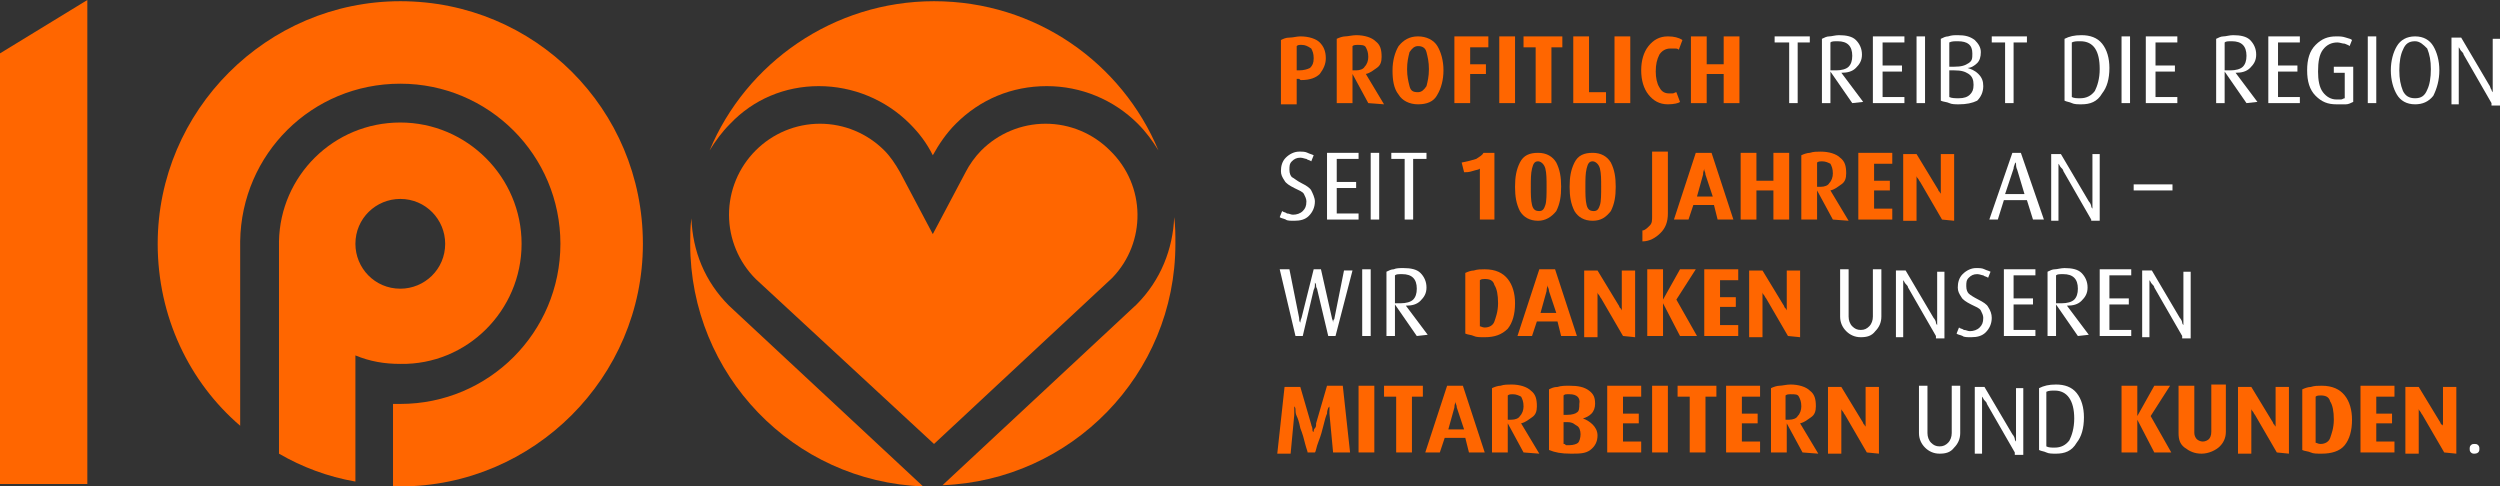
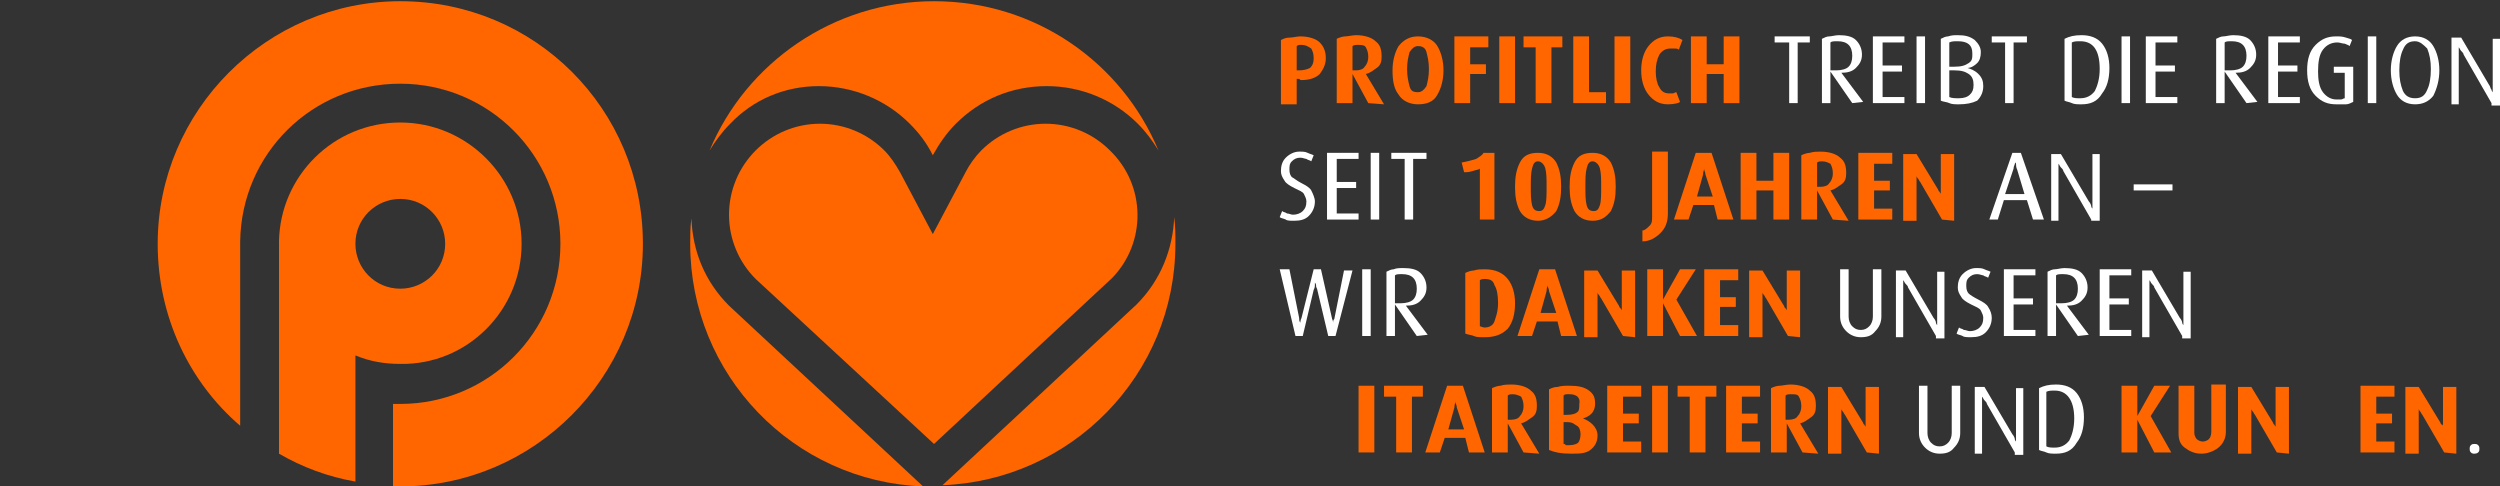
<svg xmlns="http://www.w3.org/2000/svg" version="1.1" id="Ebene_1" x="0px" y="0px" viewBox="0 0 206.1 40.1" style="enable-background:new 0 0 206.1 40.1;" xml:space="preserve">
  <rect x="0" y="0" width="206.1" height="40.1" fill="#333333" stroke="none" />
  <style type="text/css">
	.st0{fill:#FF6600;}
	.st1{fill:#FFFFFF;}
</style>
  <g>
    <g>
      <path class="st0" d="M33,0.1c-11,0-20,9-20,20c0,6,2.6,11.4,6.8,15V19.9l0,0c0.1-7.2,5.9-13,13.2-13s13.2,5.9,13.2,13.2    S40.3,33.3,33,33.3c-0.2,0-0.4,0-0.6,0v6.8c0.2,0,0.4,0,0.6,0c11,0,20-9,20-20C53,9,44.1,0.1,33,0.1z" />
    </g>
    <path class="st0" d="M43,20.1c0-5.5-4.5-10-10-10s-9.9,4.4-10,9.8l0,0v17.5c1.9,1.1,4,1.9,6.3,2.3V29.3c1.2,0.5,2.4,0.7,3.7,0.7   C38.5,30.1,43,25.6,43,20.1z M29.3,20.1c0-2.1,1.7-3.7,3.7-3.7c2.1,0,3.7,1.7,3.7,3.7c0,2.1-1.7,3.7-3.7,3.7   C30.9,23.8,29.3,22.1,29.3,20.1z" />
  </g>
  <g>
    <path class="st0" d="M67.5,7.1c2.8,0,5.5,1.1,7.5,3.1c0.8,0.8,1.4,1.6,1.9,2.6c0.5-0.9,1.1-1.8,1.9-2.6c2-2,4.6-3.1,7.5-3.1   c2.8,0,5.5,1.1,7.5,3.1c0.7,0.7,1.2,1.4,1.7,2.2C92.5,5.2,85.4,0.1,77,0.1c-8.3,0-15.5,5.1-18.5,12.3c0.5-0.8,1-1.5,1.7-2.2   C62.1,8.2,64.7,7.1,67.5,7.1z" />
    <path class="st0" d="M96.9,20.1c0-0.7,0-1.5-0.1-2.2c-0.1,2.6-1.1,5.2-3.1,7.2L77.7,40l0,0C88.3,39.6,96.9,30.9,96.9,20.1z" />
    <path class="st0" d="M60.1,25.2c-2-2-3-4.5-3.1-7.2c-0.1,0.7-0.1,1.4-0.1,2.1c0,10.8,8.5,19.6,19.2,20l0,0L60.1,25.2z" />
    <path class="st0" d="M91.5,12.4c-1.4-1.4-3.3-2.2-5.3-2.2s-3.9,0.8-5.3,2.2c-0.5,0.5-1,1.2-1.3,1.8l-2.7,5.1l-2.7-5.1   c-0.4-0.7-0.8-1.3-1.3-1.8c-1.4-1.4-3.3-2.2-5.3-2.2s-3.9,0.8-5.3,2.2c-1.4,1.4-2.2,3.3-2.2,5.3s0.8,3.9,2.2,5.3L77,36.6l14.7-13.7   C94.5,20,94.5,15.3,91.5,12.4z" />
  </g>
-   <polygon class="st0" points="7.2,39.9 0,39.9 0,4.4 7.2,0 " />
  <g>
    <path class="st0" d="M107.1,6.5h-0.2v2.1h-1.3V3.3c0.2-0.1,0.4-0.2,0.7-0.2s0.6-0.1,0.9-0.1c0.7,0,1.3,0.2,1.6,0.5   c0.3,0.3,0.5,0.7,0.5,1.3c0,0.5-0.2,0.9-0.5,1.3c-0.3,0.3-0.8,0.5-1.5,0.5C107.2,6.6,107.2,6.6,107.1,6.5   C107.2,6.5,107.1,6.5,107.1,6.5z M107.3,3.7c-0.2,0-0.3,0-0.4,0.1v2h0.2c0.4,0,0.7-0.1,0.9-0.2c0.2-0.2,0.3-0.4,0.3-0.8   s-0.1-0.6-0.2-0.8C107.8,3.8,107.6,3.7,107.3,3.7z" />
    <path class="st0" d="M112.8,8.5l-1.3-2.4v2.4h-1.3V3.2c0.2-0.1,0.5-0.2,0.7-0.2s0.6-0.1,0.9-0.1c0.7,0,1.3,0.2,1.6,0.5   c0.4,0.3,0.5,0.7,0.5,1.3c0,0.4-0.1,0.7-0.4,0.9S113,6,112.6,6.1l1.5,2.5L112.8,8.5L112.8,8.5z M111.9,3.7c-0.1,0-0.3,0-0.4,0.1v2   c0.1,0,0.2,0,0.3,0c0.3,0,0.6-0.1,0.7-0.3c0.2-0.2,0.3-0.5,0.3-0.8c0-0.4-0.1-0.6-0.2-0.8S112.2,3.7,111.9,3.7z" />
    <path class="st0" d="M116.9,8.6c-0.7,0-1.3-0.3-1.6-0.8c-0.4-0.5-0.5-1.2-0.5-2s0.2-1.5,0.5-2c0.4-0.5,0.9-0.8,1.6-0.8   s1.3,0.3,1.6,0.8s0.5,1.2,0.5,2s-0.2,1.5-0.5,2C118.2,8.4,117.6,8.6,116.9,8.6z M116.9,3.8c-0.3,0-0.5,0.2-0.7,0.5   c-0.1,0.4-0.2,0.8-0.2,1.4s0.1,1,0.2,1.4s0.3,0.5,0.7,0.5c0.3,0,0.5-0.2,0.7-0.5c0.1-0.4,0.2-0.8,0.2-1.4s-0.1-1-0.2-1.4   S117.2,3.8,116.9,3.8z" />
    <path class="st0" d="M121.2,3.9v1.4h1.3v0.8h-1.3v2.4h-1.3V3h2.8v0.9H121.2L121.2,3.9z" />
    <path class="st0" d="M123.6,8.5V3h1.3v5.5H123.6z" />
    <path class="st0" d="M127.9,3.9v4.6h-1.3V3.9h-1V3h3.2v0.9H127.9z" />
    <path class="st0" d="M129.7,8.5V3h1.3v4.6h1.4v0.9H129.7z" />
    <path class="st0" d="M133.1,8.5V3h1.3v5.5H133.1z" />
    <path class="st0" d="M137.5,8.6c-0.7,0-1.2-0.3-1.6-0.8s-0.6-1.2-0.6-2s0.2-1.5,0.6-2s0.9-0.8,1.6-0.8c0.5,0,0.9,0.1,1.2,0.3   l-0.3,0.8C138.3,4,138.2,4,138.1,4s-0.2,0-0.4,0c-0.4,0-0.7,0.2-0.9,0.5c-0.2,0.4-0.3,0.8-0.3,1.4c0,0.5,0.1,1,0.3,1.3   c0.2,0.4,0.5,0.5,0.8,0.5c0.1,0,0.3,0,0.3,0c0.1,0,0.2-0.1,0.3-0.1l0.3,0.8C138.4,8.5,138,8.6,137.5,8.6z" />
    <path class="st0" d="M142.1,8.5V6.1h-1.4v2.4h-1.3V3h1.3v2.3h1.4V3h1.3v5.5H142.1z" />
    <path class="st1" d="M148.2,3.5v5h-0.7v-5h-1.2V3h2.9v0.5H148.2z" />
    <path class="st1" d="M152.7,8.5l-1.8-2.6v2.6h-0.7V3.2c0.2-0.1,0.4-0.2,0.6-0.2s0.5-0.1,0.8-0.1c0.6,0,1.1,0.1,1.4,0.4   s0.5,0.7,0.5,1.2s-0.2,0.8-0.5,1.1S152.3,6,151.8,6l1.8,2.4L152.7,8.5z M151.5,3.4c-0.3,0-0.5,0-0.6,0.1v2.3c0.1,0,0.3,0,0.5,0   c0.4,0,0.8-0.1,1-0.3c0.2-0.2,0.3-0.5,0.3-0.9C152.7,3.8,152.3,3.4,151.5,3.4z" />
    <path class="st1" d="M154.4,8.5V3h2.6v0.5h-1.8v1.9h1.6v0.5h-1.6V8h1.8v0.5H154.4z" />
    <path class="st1" d="M158,8.5V3h0.7v5.5H158z" />
    <path class="st1" d="M161.5,8.6c-0.3,0-0.6,0-0.8-0.1s-0.5-0.1-0.7-0.2V3.2c0.2-0.1,0.4-0.2,0.6-0.2c0.3-0.1,0.5-0.1,0.8-0.1   c0.6,0,1,0.1,1.4,0.4c0.3,0.3,0.5,0.6,0.5,1S163.2,5,163,5.2s-0.5,0.4-0.8,0.4c0.3,0.1,0.6,0.2,0.9,0.5s0.4,0.6,0.4,1   c0,0.5-0.2,0.9-0.5,1.2C162.6,8.5,162.1,8.6,161.5,8.6z M161.4,3.4c-0.3,0-0.5,0-0.7,0.1v2h0.4c0.6,0,0.9-0.1,1.2-0.3   s0.3-0.4,0.3-0.8C162.6,3.7,162.2,3.4,161.4,3.4z M161.1,5.8h-0.4V8c0.2,0.1,0.5,0.1,0.8,0.1c0.4,0,0.7-0.1,0.9-0.3   s0.3-0.4,0.3-0.8s-0.1-0.7-0.4-0.9S161.7,5.8,161.1,5.8z" />
    <path class="st1" d="M166,3.5v5h-0.7v-5h-1.1V3h2.9v0.5H166z" />
    <path class="st1" d="M171.6,8.6c-0.3,0-0.6,0-0.8-0.1s-0.4-0.1-0.6-0.2V3.2c0.4-0.2,0.8-0.3,1.4-0.3c0.7,0,1.3,0.2,1.7,0.7   s0.6,1.2,0.6,2c0,0.9-0.2,1.6-0.6,2.1C172.9,8.4,172.3,8.6,171.6,8.6z M171.5,3.4c-0.3,0-0.5,0-0.7,0.1V8c0.2,0.1,0.4,0.1,0.7,0.1   c0.5,0,0.9-0.2,1.2-0.6c0.2-0.4,0.4-1,0.4-1.8C173.1,4.2,172.6,3.4,171.5,3.4z" />
    <path class="st1" d="M174.9,8.5V3h0.7v5.5H174.9z" />
    <path class="st1" d="M176.9,8.5V3h2.6v0.5h-1.8v1.9h1.6v0.5h-1.6V8h1.8v0.5H176.9z" />
    <path class="st1" d="M185.2,8.5l-1.8-2.6v2.6h-0.7V3.2c0.2-0.1,0.4-0.2,0.6-0.2s0.5-0.1,0.8-0.1c0.6,0,1.1,0.1,1.4,0.4   S186,4,186,4.5s-0.2,0.8-0.5,1.1S184.8,6,184.3,6l1.8,2.4L185.2,8.5z M184,3.4c-0.3,0-0.5,0-0.6,0.1v2.3c0.1,0,0.3,0,0.5,0   c0.4,0,0.8-0.1,1-0.3c0.2-0.2,0.3-0.5,0.3-0.9C185.2,3.8,184.8,3.4,184,3.4z" />
    <path class="st1" d="M187,8.5V3h2.6v0.5h-1.8v1.9h1.6v0.5h-1.6V8h1.8v0.5H187z" />
    <path class="st1" d="M192.6,8.6c-0.7,0-1.2-0.2-1.7-0.7s-0.7-1.2-0.7-2.1s0.2-1.6,0.7-2.1s1-0.7,1.7-0.7c0.3,0,0.5,0,0.8,0.1   s0.4,0.1,0.5,0.2l-0.2,0.5c-0.1-0.1-0.2-0.1-0.4-0.2c-0.2,0-0.4-0.1-0.6-0.1c-0.5,0-0.9,0.2-1.2,0.6s-0.4,1-0.4,1.8   c0,0.7,0.1,1.3,0.4,1.7c0.3,0.4,0.7,0.6,1.1,0.6c0.2,0,0.3,0,0.4,0s0.2-0.1,0.3-0.1V6h-0.9V5.5h1.6v2.9c-0.2,0.1-0.4,0.2-0.6,0.2   C193.2,8.6,193,8.6,192.6,8.6z" />
    <path class="st1" d="M195.2,8.5V3h0.7v5.5H195.2z" />
    <path class="st1" d="M199.1,8.6c-0.7,0-1.2-0.3-1.5-0.8s-0.5-1.2-0.5-2s0.2-1.5,0.5-2s0.8-0.8,1.5-0.8s1.2,0.3,1.5,0.8   s0.5,1.2,0.5,2s-0.2,1.5-0.5,2.1C200.2,8.4,199.7,8.6,199.1,8.6z M199.1,3.4c-0.5,0-0.8,0.2-1,0.7c-0.2,0.4-0.3,1-0.3,1.7   s0.1,1.2,0.3,1.7c0.2,0.4,0.5,0.6,1,0.6s0.8-0.2,1-0.7c0.2-0.4,0.3-1,0.3-1.7s-0.1-1.2-0.3-1.7C199.8,3.7,199.5,3.4,199.1,3.4z" />
-     <path class="st1" d="M205.4,8.5l-2.3-4c0-0.1-0.1-0.2-0.2-0.3c-0.1-0.1-0.1-0.2-0.2-0.3c0,0.1,0,0.2,0,0.3s0,0.2,0,0.4v4h-0.6V3.1   h0.8l2.3,3.9c0.1,0.1,0.1,0.3,0.2,0.4c0,0.1,0.1,0.2,0.1,0.2c0-0.1,0-0.2,0-0.2s0-0.2,0-0.3V7V3.2h0.6v5.5h-0.7L205.4,8.5   L205.4,8.5z" />
+     <path class="st1" d="M205.4,8.5l-2.3-4c0-0.1-0.1-0.2-0.2-0.3c-0.1-0.1-0.1-0.2-0.2-0.3c0,0.1,0,0.2,0,0.3s0,0.2,0,0.4v4h-0.6V3.1   h0.8l2.3,3.9c0.1,0.1,0.1,0.3,0.2,0.4c0,0.1,0.1,0.2,0.1,0.2c0-0.1,0-0.2,0-0.2s0-0.2,0-0.3V7V3.2h0.6v5.5h-0.7L205.4,8.5   L205.4,8.5" />
    <path class="st1" d="M106.7,18.2c-0.3,0-0.6,0-0.7-0.1c-0.2-0.1-0.4-0.1-0.5-0.2l0.2-0.5c0.1,0.1,0.3,0.1,0.4,0.2   c0.2,0,0.3,0.1,0.5,0.1c0.3,0,0.6-0.1,0.8-0.3c0.2-0.2,0.3-0.4,0.3-0.8c0-0.2-0.1-0.4-0.2-0.6s-0.4-0.3-0.8-0.5s-0.7-0.4-0.8-0.6   c-0.2-0.3-0.3-0.5-0.3-0.8c0-0.4,0.1-0.8,0.4-1.1s0.7-0.5,1.1-0.5c0.3,0,0.5,0,0.7,0.1s0.3,0.1,0.5,0.2l-0.2,0.5   c-0.1-0.1-0.3-0.1-0.4-0.2c-0.1,0-0.3-0.1-0.5-0.1c-0.3,0-0.5,0.1-0.7,0.3s-0.2,0.4-0.2,0.7s0.1,0.5,0.2,0.6   c0.2,0.1,0.4,0.3,0.8,0.5s0.7,0.4,0.8,0.6s0.3,0.6,0.3,0.9c0,0.5-0.2,0.9-0.5,1.2C107.6,18.1,107.2,18.2,106.7,18.2z" />
    <path class="st1" d="M109.4,18.1v-5.5h2.6v0.5h-1.8V15h1.6v0.5h-1.6v2.1h1.8v0.5H109.4z" />
    <path class="st1" d="M113,18.1v-5.5h0.7v5.5H113z" />
    <path class="st1" d="M116.5,13.1v5h-0.7v-5h-1.1v-0.5h2.9v0.5H116.5z" />
    <path class="st0" d="M122,18.1v-4.2c-0.1,0.1-0.3,0.1-0.6,0.2c-0.3,0.1-0.5,0.1-0.7,0.1l-0.2-0.8c0.5-0.1,0.9-0.2,1.2-0.3   c0.3-0.2,0.5-0.3,0.6-0.5h0.9v5.5H122L122,18.1z" />
    <path class="st0" d="M126.8,18.2c-0.7,0-1.2-0.3-1.5-0.8c-0.3-0.6-0.4-1.2-0.4-2s0.1-1.4,0.4-2s0.8-0.8,1.5-0.8s1.2,0.3,1.5,0.8   c0.3,0.6,0.4,1.2,0.4,2c0,0.8-0.1,1.4-0.4,2C127.9,17.9,127.4,18.2,126.8,18.2z M126.8,13.3c-0.3,0-0.4,0.2-0.5,0.6   s-0.1,0.9-0.1,1.5c0,0.6,0,1.1,0.1,1.5s0.3,0.5,0.6,0.5c0.3,0,0.4-0.2,0.5-0.5s0.1-0.9,0.1-1.5s0-1.1-0.1-1.5S127,13.3,126.8,13.3z   " />
    <path class="st0" d="M131.3,18.2c-0.7,0-1.2-0.3-1.5-0.8c-0.3-0.6-0.4-1.2-0.4-2s0.1-1.4,0.4-2s0.8-0.8,1.5-0.8s1.2,0.3,1.5,0.8   c0.3,0.6,0.4,1.2,0.4,2c0,0.8-0.1,1.4-0.4,2C132.4,17.9,132,18.2,131.3,18.2z M131.3,13.3c-0.3,0-0.4,0.2-0.5,0.6s-0.1,0.9-0.1,1.5   c0,0.6,0,1.1,0.1,1.5s0.3,0.5,0.6,0.5s0.4-0.2,0.5-0.5s0.1-0.9,0.1-1.5s0-1.1-0.1-1.5S131.5,13.3,131.3,13.3z" />
    <path class="st0" d="M135.4,19.9V19c0.2,0,0.4-0.2,0.6-0.4c0.2-0.2,0.2-0.4,0.2-0.8v-5.3h1.3v5.1c0,0.7-0.2,1.2-0.6,1.6   S136,19.9,135.4,19.9z" />
    <path class="st0" d="M141.6,18.1l-0.3-1.2h-1.7l-0.4,1.2H138l1.8-5.5h1.3l1.8,5.5H141.6z M140.6,14.4c0-0.2-0.1-0.3-0.1-0.4   s0-0.2,0-0.3c0,0.1,0,0.1,0,0.2s-0.1,0.2-0.1,0.5l-0.5,1.8h1.3L140.6,14.4z" />
    <path class="st0" d="M146.2,18.1v-2.4h-1.4v2.4h-1.3v-5.5h1.3v2.3h1.4v-2.3h1.3v5.5H146.2z" />
    <path class="st0" d="M151.1,18.1l-1.3-2.4v2.4h-1.3v-5.3c0.2-0.1,0.5-0.2,0.7-0.2c0.3-0.1,0.6-0.1,0.9-0.1c0.7,0,1.3,0.2,1.6,0.5   c0.4,0.3,0.5,0.7,0.5,1.3c0,0.4-0.1,0.7-0.4,0.9s-0.5,0.4-0.9,0.5l1.5,2.5L151.1,18.1L151.1,18.1z M150.2,13.3   c-0.1,0-0.3,0-0.4,0.1v2c0.1,0,0.2,0,0.3,0c0.3,0,0.6-0.1,0.7-0.3c0.2-0.2,0.3-0.5,0.3-0.8c0-0.4-0.1-0.6-0.2-0.8   C150.7,13.4,150.5,13.3,150.2,13.3z" />
    <path class="st0" d="M153.2,18.1v-5.5h2.8v0.9h-1.5v1.4h1.3v0.8h-1.3v1.5h1.5v0.9H153.2L153.2,18.1z" />
    <path class="st0" d="M160.1,18.1l-1.8-3.1c-0.1-0.1-0.1-0.2-0.2-0.3c-0.1-0.1-0.1-0.2-0.1-0.2c0,0.1,0,0.2,0,0.3s0,0.2,0,0.3v3.1   h-1.1v-5.5h1.1l1.7,2.8c0.1,0.1,0.1,0.3,0.2,0.3c0,0.1,0.1,0.1,0.1,0.2c0-0.1,0-0.1,0-0.2s0-0.2,0-0.3v-2.8h1.1v5.5L160.1,18.1   L160.1,18.1z" />
    <path class="st1" d="M167.6,18.1l-0.5-1.6h-1.9l-0.5,1.6H164l1.9-5.5h0.7l1.9,5.5H167.6z M166.3,14c-0.1-0.2-0.1-0.4-0.1-0.5   s0-0.2,0-0.2c0,0.1,0,0.1-0.1,0.2c0,0.1-0.1,0.2-0.1,0.4l-0.7,2.1h1.6L166.3,14z" />
    <path class="st1" d="M172.4,18.1l-2.3-4c0-0.1-0.1-0.2-0.2-0.3c-0.1-0.1-0.1-0.2-0.2-0.3c0,0.1,0,0.2,0,0.3s0,0.2,0,0.4v4h-0.6   v-5.5h0.8l2.3,3.9c0.1,0.1,0.2,0.3,0.2,0.4s0.1,0.2,0.1,0.2c0-0.1,0-0.2,0-0.2s0-0.2,0-0.3v-0.2v-3.8h0.6v5.5h-0.7L172.4,18.1   L172.4,18.1z" />
    <path class="st1" d="M175.9,15.7v-0.5h3.2v0.5H175.9z" />
    <path class="st1" d="M110.1,27.7h-0.6l-0.9-3.8c0-0.1-0.1-0.2-0.1-0.3c0-0.1,0-0.2-0.1-0.3c0,0.1,0,0.1,0,0.2s0,0.2-0.1,0.4   l-0.9,3.8h-0.6l-1.3-5.5h0.8l0.8,4c0,0.1,0,0.3,0.1,0.4c0,0.1,0,0.2,0,0.2c0-0.1,0-0.2,0-0.2s0-0.2,0.1-0.4l1-4h0.6l0.9,4   c0,0.1,0.1,0.2,0.1,0.4c0,0.1,0,0.2,0,0.3c0-0.1,0-0.2,0-0.3c0-0.1,0-0.2,0.1-0.3l0.8-4h0.7L110.1,27.7z" />
    <path class="st1" d="M112.3,27.7v-5.5h0.7v5.5H112.3z" />
    <path class="st1" d="M116.8,27.7l-1.8-2.6v2.6h-0.7v-5.3c0.2-0.1,0.4-0.2,0.6-0.2c0.2-0.1,0.5-0.1,0.8-0.1c0.6,0,1.1,0.1,1.4,0.4   s0.5,0.7,0.5,1.2s-0.2,0.8-0.5,1.1s-0.7,0.4-1.2,0.4l1.8,2.4L116.8,27.7z M115.6,22.6c-0.3,0-0.5,0-0.6,0.1V25c0.1,0,0.3,0,0.5,0   c0.4,0,0.8-0.1,1-0.3c0.2-0.2,0.3-0.5,0.3-0.9C116.8,23,116.4,22.6,115.6,22.6z" />
    <path class="st0" d="M122.4,27.8c-0.4,0-0.7,0-0.9-0.1s-0.5-0.1-0.7-0.2v-5c0.2-0.1,0.5-0.2,0.7-0.2c0.3-0.1,0.6-0.1,0.9-0.1   c0.9,0,1.5,0.3,1.9,0.8s0.6,1.2,0.6,2c0,0.9-0.2,1.6-0.6,2.1C123.8,27.6,123.2,27.8,122.4,27.8z M122.4,23c-0.1,0-0.3,0-0.4,0.1   v3.8c0.1,0,0.2,0.1,0.4,0.1c0.4,0,0.7-0.2,0.8-0.5s0.3-0.8,0.3-1.5s-0.1-1.2-0.3-1.5C123.1,23.1,122.8,23,122.4,23z" />
    <path class="st0" d="M128.7,27.7l-0.3-1.2h-1.7l-0.4,1.2h-1.2l1.8-5.5h1.3l1.8,5.5H128.7z M127.7,24c0-0.2-0.1-0.3-0.1-0.4   s0-0.2,0-0.3c0,0.1,0,0.1,0,0.2s-0.1,0.2-0.1,0.5l-0.5,1.8h1.3L127.7,24z" />
    <path class="st0" d="M133.8,27.7l-1.8-3.1c-0.1-0.1-0.1-0.2-0.2-0.3c-0.1-0.1-0.1-0.2-0.1-0.2c0,0.1,0,0.2,0,0.3c0,0.1,0,0.2,0,0.3   v3.1h-1.1v-5.5h1.1l1.7,2.8c0.1,0.1,0.1,0.3,0.2,0.3c0,0.1,0.1,0.1,0.1,0.2c0-0.1,0-0.1,0-0.2s0-0.2,0-0.3v-2.8h1.1v5.5L133.8,27.7   L133.8,27.7z" />
    <path class="st0" d="M138.5,27.7l-1.4-2.7v2.7h-1.3v-5.5h1.3v2.5l1.4-2.5h1.3l-1.6,2.5l1.7,3H138.5z" />
    <path class="st0" d="M140.5,27.7v-5.5h2.8v0.9h-1.5v1.4h1.3v0.8h-1.3v1.5h1.5v0.9L140.5,27.7L140.5,27.7z" />
    <path class="st0" d="M147.4,27.7l-1.8-3.1c-0.1-0.1-0.1-0.2-0.2-0.3c-0.1-0.1-0.1-0.2-0.1-0.2c0,0.1,0,0.2,0,0.3c0,0.1,0,0.2,0,0.3   v3.1h-1.1v-5.5h1.1l1.7,2.8c0.1,0.1,0.1,0.3,0.2,0.3c0,0.1,0.1,0.1,0.1,0.2c0-0.1,0-0.1,0-0.2s0-0.2,0-0.3v-2.8h1.1v5.5L147.4,27.7   L147.4,27.7z" />
    <path class="st1" d="M153.4,27.8c-0.5,0-0.9-0.2-1.2-0.5s-0.5-0.7-0.5-1.2v-3.9h0.7v3.9c0,0.3,0.1,0.6,0.3,0.8   c0.2,0.2,0.4,0.3,0.7,0.3s0.5-0.1,0.7-0.3c0.2-0.2,0.3-0.5,0.3-0.8v-3.9h0.7v3.9c0,0.5-0.2,0.9-0.5,1.2   C154.3,27.7,153.9,27.8,153.4,27.8z" />
    <path class="st1" d="M159.6,27.7l-2.3-4c0-0.1-0.1-0.2-0.2-0.3c-0.1-0.1-0.1-0.2-0.2-0.3c0,0.1,0,0.2,0,0.3c0,0.1,0,0.2,0,0.4v4   h-0.6v-5.5h0.8l2.3,3.9c0.1,0.1,0.2,0.3,0.2,0.4s0.1,0.2,0.1,0.2c0-0.1,0-0.2,0-0.2s0-0.2,0-0.3v-0.1v-3.8h0.6v5.5h-0.7L159.6,27.7   L159.6,27.7z" />
    <path class="st1" d="M162.5,27.8c-0.3,0-0.6,0-0.7-0.1c-0.2-0.1-0.4-0.1-0.5-0.2l0.2-0.5c0.1,0.1,0.3,0.1,0.4,0.2   c0.2,0,0.3,0.1,0.5,0.1c0.3,0,0.6-0.1,0.8-0.3c0.2-0.2,0.3-0.4,0.3-0.8c0-0.2-0.1-0.4-0.2-0.6s-0.4-0.3-0.8-0.5s-0.7-0.4-0.8-0.6   c-0.2-0.3-0.3-0.5-0.3-0.8c0-0.4,0.1-0.8,0.4-1.1s0.7-0.5,1.1-0.5c0.3,0,0.5,0,0.7,0.1s0.3,0.1,0.5,0.2l-0.2,0.5   c-0.1-0.1-0.3-0.1-0.4-0.2c-0.1,0-0.3-0.1-0.5-0.1c-0.3,0-0.5,0.1-0.7,0.3c-0.2,0.2-0.2,0.4-0.2,0.7c0,0.3,0.1,0.5,0.2,0.6   s0.4,0.3,0.8,0.5s0.7,0.4,0.8,0.6c0.2,0.3,0.3,0.6,0.3,0.9c0,0.5-0.2,0.9-0.5,1.2S163,27.8,162.5,27.8z" />
    <path class="st1" d="M165.2,27.7v-5.5h2.6v0.5H166v1.9h1.6v0.5H166v2.1h1.8v0.5H165.2z" />
    <path class="st1" d="M171.3,27.7l-1.8-2.6v2.6h-0.7v-5.3c0.2-0.1,0.4-0.2,0.6-0.2s0.5-0.1,0.8-0.1c0.6,0,1.1,0.1,1.4,0.4   s0.5,0.7,0.5,1.2s-0.2,0.8-0.5,1.1s-0.7,0.4-1.2,0.4l1.8,2.4L171.3,27.7z M170.1,22.6c-0.3,0-0.5,0-0.6,0.1V25c0.1,0,0.3,0,0.5,0   c0.4,0,0.8-0.1,1-0.3c0.2-0.2,0.3-0.5,0.3-0.9C171.3,23,170.9,22.6,170.1,22.6z" />
    <path class="st1" d="M173.1,27.7v-5.5h2.6v0.5h-1.8v1.9h1.6v0.5h-1.6v2.1h1.8v0.5H173.1z" />
    <path class="st1" d="M179.9,27.7l-2.3-4c0-0.1-0.1-0.2-0.2-0.3c-0.1-0.1-0.1-0.2-0.2-0.3c0,0.1,0,0.2,0,0.3c0,0.1,0,0.2,0,0.4v4   h-0.6v-5.5h0.8l2.3,3.9c0.1,0.1,0.2,0.3,0.2,0.4s0.1,0.2,0.1,0.2c0-0.1,0-0.2,0-0.2s0-0.2,0-0.3v-0.1v-3.8h0.6v5.5h-0.7L179.9,27.7   L179.9,27.7z" />
-     <path class="st0" d="M109.9,37.3l-0.3-3.2c0-0.1,0-0.3,0-0.4s0-0.2,0-0.3c0,0.1,0,0.2-0.1,0.2c0,0.1-0.1,0.2-0.1,0.5   c-0.1,0.2-0.2,0.6-0.3,1s-0.2,0.8-0.4,1.3s-0.2,0.8-0.3,0.9h-0.6c0-0.1-0.1-0.3-0.2-0.7s-0.2-0.8-0.4-1.3c-0.1-0.5-0.2-0.8-0.3-1   c-0.1-0.2-0.1-0.4-0.1-0.5s0-0.2-0.1-0.3c0,0.1,0,0.2,0,0.3s0,0.2,0,0.4l-0.3,3.2h-1.1l0.6-5.5h1.3l0.9,3.1c0,0.1,0.1,0.2,0.1,0.4   c0,0.1,0,0.2,0.1,0.2c0-0.1,0-0.2,0.1-0.3s0.1-0.2,0.1-0.4l0.9-3.1h1.3l0.6,5.5L109.9,37.3L109.9,37.3z" />
    <path class="st0" d="M112,37.3v-5.5h1.3v5.5H112z" />
    <path class="st0" d="M116.4,32.7v4.6h-1.3v-4.6h-1v-0.9h3.2v0.9H116.4z" />
    <path class="st0" d="M121.1,37.3l-0.3-1.2h-1.7l-0.4,1.2h-1.2l1.8-5.5h1.3l1.8,5.5H121.1z M120.1,33.6c0-0.2-0.1-0.3-0.1-0.4   s0-0.2,0-0.3c0,0.1,0,0.1,0,0.2s-0.1,0.2-0.1,0.5l-0.5,1.8h1.3L120.1,33.6z" />
    <path class="st0" d="M125.6,37.3l-1.3-2.4v2.4H123V32c0.2-0.1,0.5-0.2,0.7-0.2c0.3-0.1,0.6-0.1,0.9-0.1c0.7,0,1.3,0.2,1.6,0.5   c0.4,0.3,0.5,0.7,0.5,1.3c0,0.4-0.1,0.7-0.4,0.9s-0.5,0.4-0.9,0.5l1.5,2.5L125.6,37.3L125.6,37.3z M124.7,32.5   c-0.1,0-0.3,0-0.4,0.1v2c0.1,0,0.2,0,0.3,0c0.3,0,0.6-0.1,0.7-0.3c0.2-0.2,0.3-0.5,0.3-0.8c0-0.4-0.1-0.6-0.2-0.8   C125.2,32.6,125,32.5,124.7,32.5z" />
    <path class="st0" d="M129.5,37.4c-0.8,0-1.3-0.1-1.8-0.3v-5c0.2-0.1,0.4-0.2,0.7-0.2c0.3-0.1,0.6-0.1,1-0.1c0.7,0,1.2,0.1,1.6,0.4   s0.5,0.6,0.5,1.1c0,0.3-0.1,0.6-0.3,0.8s-0.4,0.3-0.7,0.4c0.3,0.1,0.6,0.3,0.8,0.5s0.4,0.5,0.4,0.9c0,0.5-0.2,0.9-0.6,1.2   S130.2,37.4,129.5,37.4z M129.4,32.5c-0.1,0-0.1,0-0.2,0s-0.2,0-0.3,0.1v1.6h0.3c0.4,0,0.7-0.1,0.8-0.2c0.2-0.1,0.2-0.4,0.2-0.7   C130.3,32.8,130,32.5,129.4,32.5z M129.2,34.8h-0.3v1.8c0.1,0,0.1,0,0.2,0.1c0.1,0,0.2,0,0.3,0c0.3,0,0.6-0.1,0.7-0.2   s0.2-0.4,0.2-0.7s-0.1-0.6-0.3-0.7S129.7,34.8,129.2,34.8z" />
    <path class="st0" d="M132.5,37.3v-5.5h2.8v0.9h-1.5v1.4h1.3v0.8h-1.3v1.5h1.5v0.9L132.5,37.3L132.5,37.3z" />
    <path class="st0" d="M136.2,37.3v-5.5h1.3v5.5H136.2z" />
    <path class="st0" d="M140.6,32.7v4.6h-1.3v-4.6h-1v-0.9h3.2v0.9H140.6z" />
    <path class="st0" d="M142.3,37.3v-5.5h2.8v0.9h-1.5v1.4h1.3v0.8h-1.3v1.5h1.5v0.9L142.3,37.3L142.3,37.3z" />
    <path class="st0" d="M148.6,37.3l-1.3-2.4v2.4H146V32c0.2-0.1,0.5-0.2,0.7-0.2s0.6-0.1,0.9-0.1c0.7,0,1.3,0.2,1.6,0.5   c0.4,0.3,0.5,0.7,0.5,1.3c0,0.4-0.1,0.7-0.4,0.9s-0.5,0.4-0.9,0.5l1.5,2.5L148.6,37.3L148.6,37.3z M147.6,32.5   c-0.1,0-0.3,0-0.4,0.1v2c0.1,0,0.2,0,0.3,0c0.3,0,0.6-0.1,0.7-0.3c0.2-0.2,0.3-0.5,0.3-0.8c0-0.4-0.1-0.6-0.2-0.8   S148,32.5,147.6,32.5z" />
    <path class="st0" d="M153.9,37.3l-1.8-3.1c-0.1-0.1-0.1-0.2-0.2-0.3c-0.1-0.1-0.1-0.2-0.1-0.2c0,0.1,0,0.2,0,0.3s0,0.2,0,0.3v3.1   h-1.1v-5.5h1.1l1.7,2.8c0.1,0.1,0.1,0.3,0.2,0.3c0,0.1,0.1,0.1,0.1,0.2c0-0.1,0-0.1,0-0.2s0-0.2,0-0.3v-2.8h1.1v5.5L153.9,37.3   L153.9,37.3z" />
    <path class="st1" d="M159.9,37.4c-0.5,0-0.9-0.2-1.2-0.5s-0.5-0.7-0.5-1.2v-3.9h0.7v3.9c0,0.3,0.1,0.6,0.3,0.8s0.4,0.3,0.7,0.3   s0.5-0.1,0.7-0.3s0.3-0.5,0.3-0.8v-3.9h0.7v3.9c0,0.5-0.2,0.9-0.5,1.2C160.8,37.3,160.4,37.4,159.9,37.4z" />
    <path class="st1" d="M166.1,37.3l-2.3-4c0-0.1-0.1-0.2-0.2-0.3c-0.1-0.1-0.1-0.2-0.2-0.3c0,0.1,0,0.2,0,0.3s0,0.2,0,0.4v4h-0.6   v-5.5h0.8l2.3,3.9c0.1,0.1,0.2,0.3,0.2,0.4s0.1,0.2,0.1,0.2c0-0.1,0-0.2,0-0.2s0-0.2,0-0.3v-0.1V32h0.6v5.5h-0.7L166.1,37.3   L166.1,37.3z" />
    <path class="st1" d="M169.5,37.4c-0.3,0-0.6,0-0.8-0.1s-0.4-0.1-0.6-0.2V32c0.4-0.2,0.8-0.3,1.4-0.3c0.7,0,1.3,0.2,1.7,0.7   s0.6,1.2,0.6,2c0,0.9-0.2,1.6-0.6,2.1C170.8,37.2,170.2,37.4,169.5,37.4z M169.4,32.2c-0.3,0-0.5,0-0.7,0.1v4.5   c0.2,0.1,0.4,0.1,0.7,0.1c0.5,0,0.9-0.2,1.2-0.6c0.2-0.4,0.4-1,0.4-1.8C171,33,170.4,32.2,169.4,32.2z" />
    <path class="st0" d="M177.6,37.3l-1.4-2.7v2.7h-1.3v-5.5h1.3v2.5l1.4-2.5h1.3l-1.6,2.5l1.7,3H177.6z" />
    <path class="st0" d="M181.5,37.4c-0.6,0-1-0.2-1.4-0.5s-0.5-0.7-0.5-1.2v-3.9h1.3v3.9c0,0.2,0.1,0.4,0.2,0.5s0.3,0.2,0.5,0.2   s0.4-0.1,0.5-0.2s0.2-0.3,0.2-0.6v-3.9h1.2v3.9c0,0.5-0.2,0.9-0.5,1.2S182.1,37.4,181.5,37.4z" />
    <path class="st0" d="M187.7,37.3l-1.8-3.1c-0.1-0.1-0.1-0.2-0.2-0.3c-0.1-0.1-0.1-0.2-0.1-0.2c0,0.1,0,0.2,0,0.3s0,0.2,0,0.3v3.1   h-1.1v-5.5h1.1l1.7,2.8c0.1,0.1,0.1,0.3,0.2,0.3c0,0.1,0.1,0.1,0.1,0.2c0-0.1,0-0.1,0-0.2s0-0.2,0-0.3v-2.8h1.1v5.5L187.7,37.3   L187.7,37.3z" />
-     <path class="st0" d="M191.4,37.4c-0.4,0-0.7,0-0.9-0.1s-0.5-0.1-0.7-0.2v-5c0.2-0.1,0.5-0.2,0.7-0.2c0.3-0.1,0.6-0.1,0.9-0.1   c0.9,0,1.5,0.3,1.9,0.8s0.6,1.2,0.6,2c0,0.9-0.2,1.6-0.6,2.1S192.2,37.4,191.4,37.4z M191.3,32.6c-0.1,0-0.3,0-0.4,0.1v3.8   c0.1,0,0.2,0.1,0.4,0.1c0.4,0,0.7-0.2,0.8-0.5s0.3-0.8,0.3-1.5s-0.1-1.2-0.3-1.5C192,32.7,191.7,32.6,191.3,32.6z" />
    <path class="st0" d="M194.6,37.3v-5.5h2.8v0.9h-1.5v1.4h1.3v0.8h-1.3v1.5h1.5v0.9L194.6,37.3L194.6,37.3z" />
    <path class="st0" d="M201.5,37.3l-1.8-3.1c-0.1-0.1-0.1-0.2-0.2-0.3c-0.1-0.1-0.1-0.2-0.1-0.2c0,0.1,0,0.2,0,0.3s0,0.2,0,0.3v3.1   h-1.1v-5.5h1.1l1.7,2.8c0.1,0.1,0.1,0.3,0.2,0.3s0.1,0.1,0.1,0.2c0-0.1,0-0.1,0-0.2s0-0.2,0-0.3v-2.8h1.1v5.5L201.5,37.3   L201.5,37.3z" />
    <path class="st1" d="M204,37.4c-0.1,0-0.2,0-0.3-0.1s-0.1-0.2-0.1-0.3s0-0.2,0.1-0.3s0.2-0.1,0.3-0.1s0.2,0,0.3,0.1   s0.1,0.2,0.1,0.3s0,0.2-0.1,0.3C204.3,37.3,204.2,37.4,204,37.4z" />
  </g>
</svg>